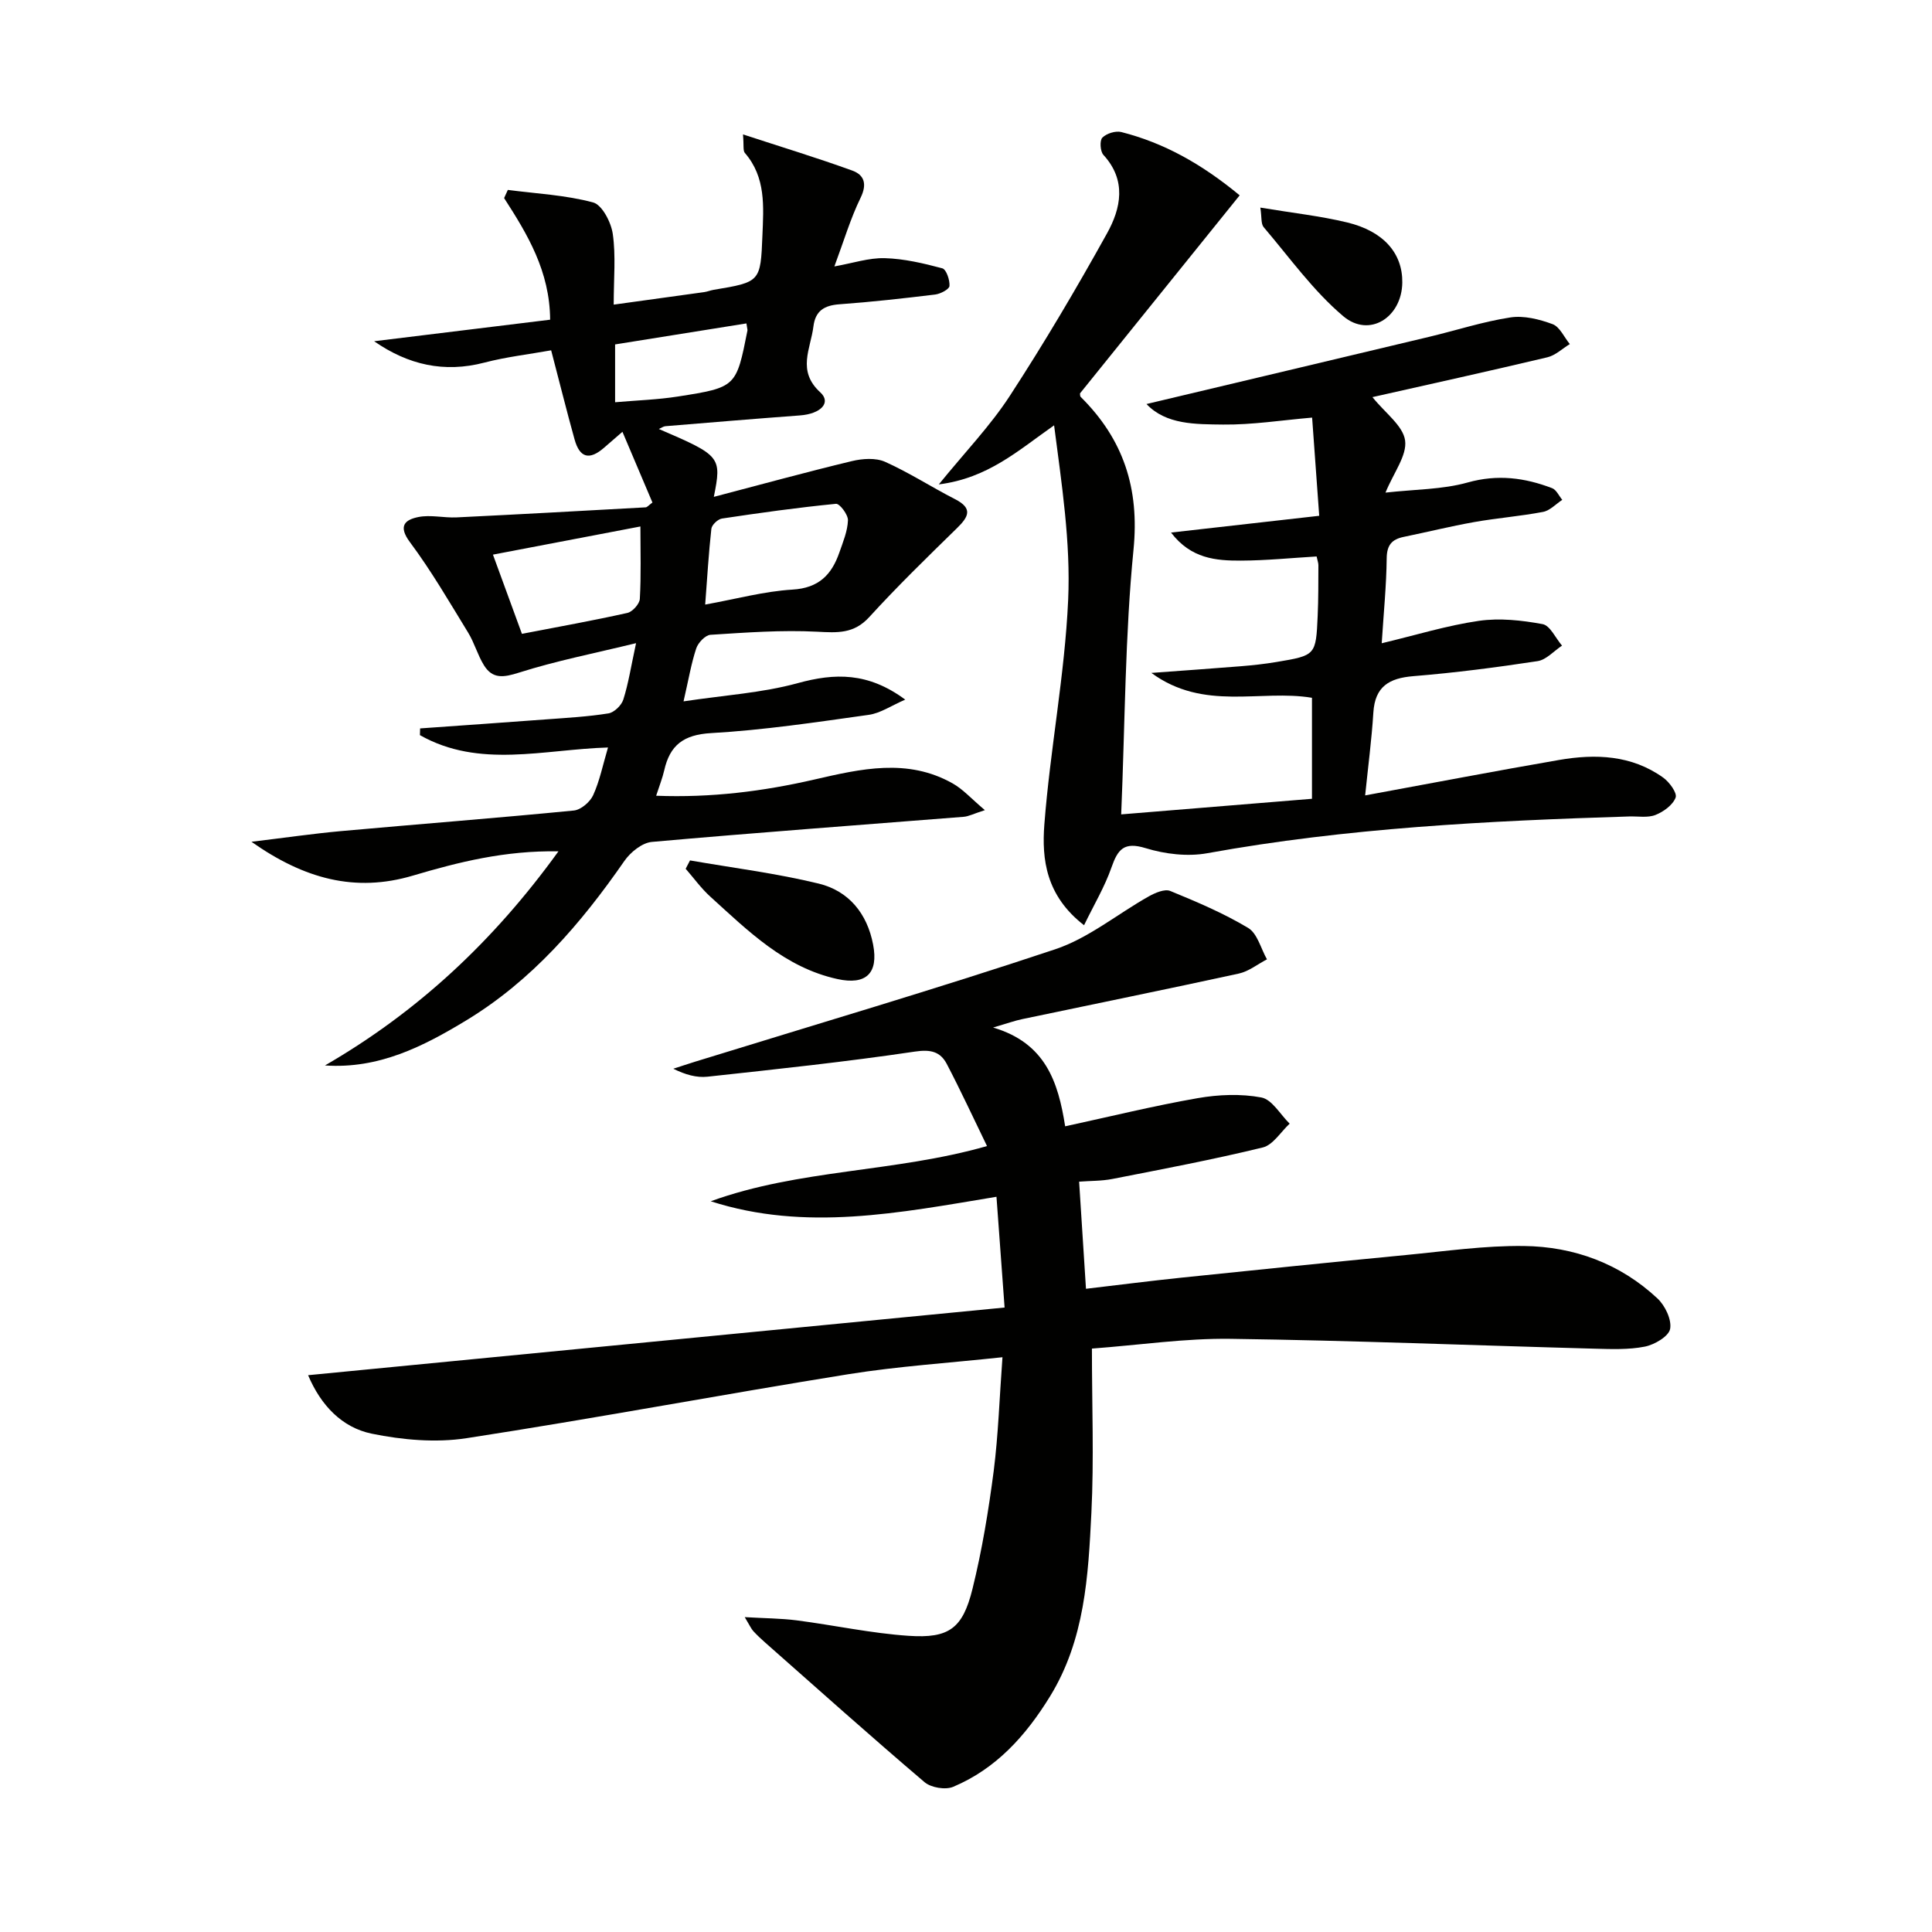
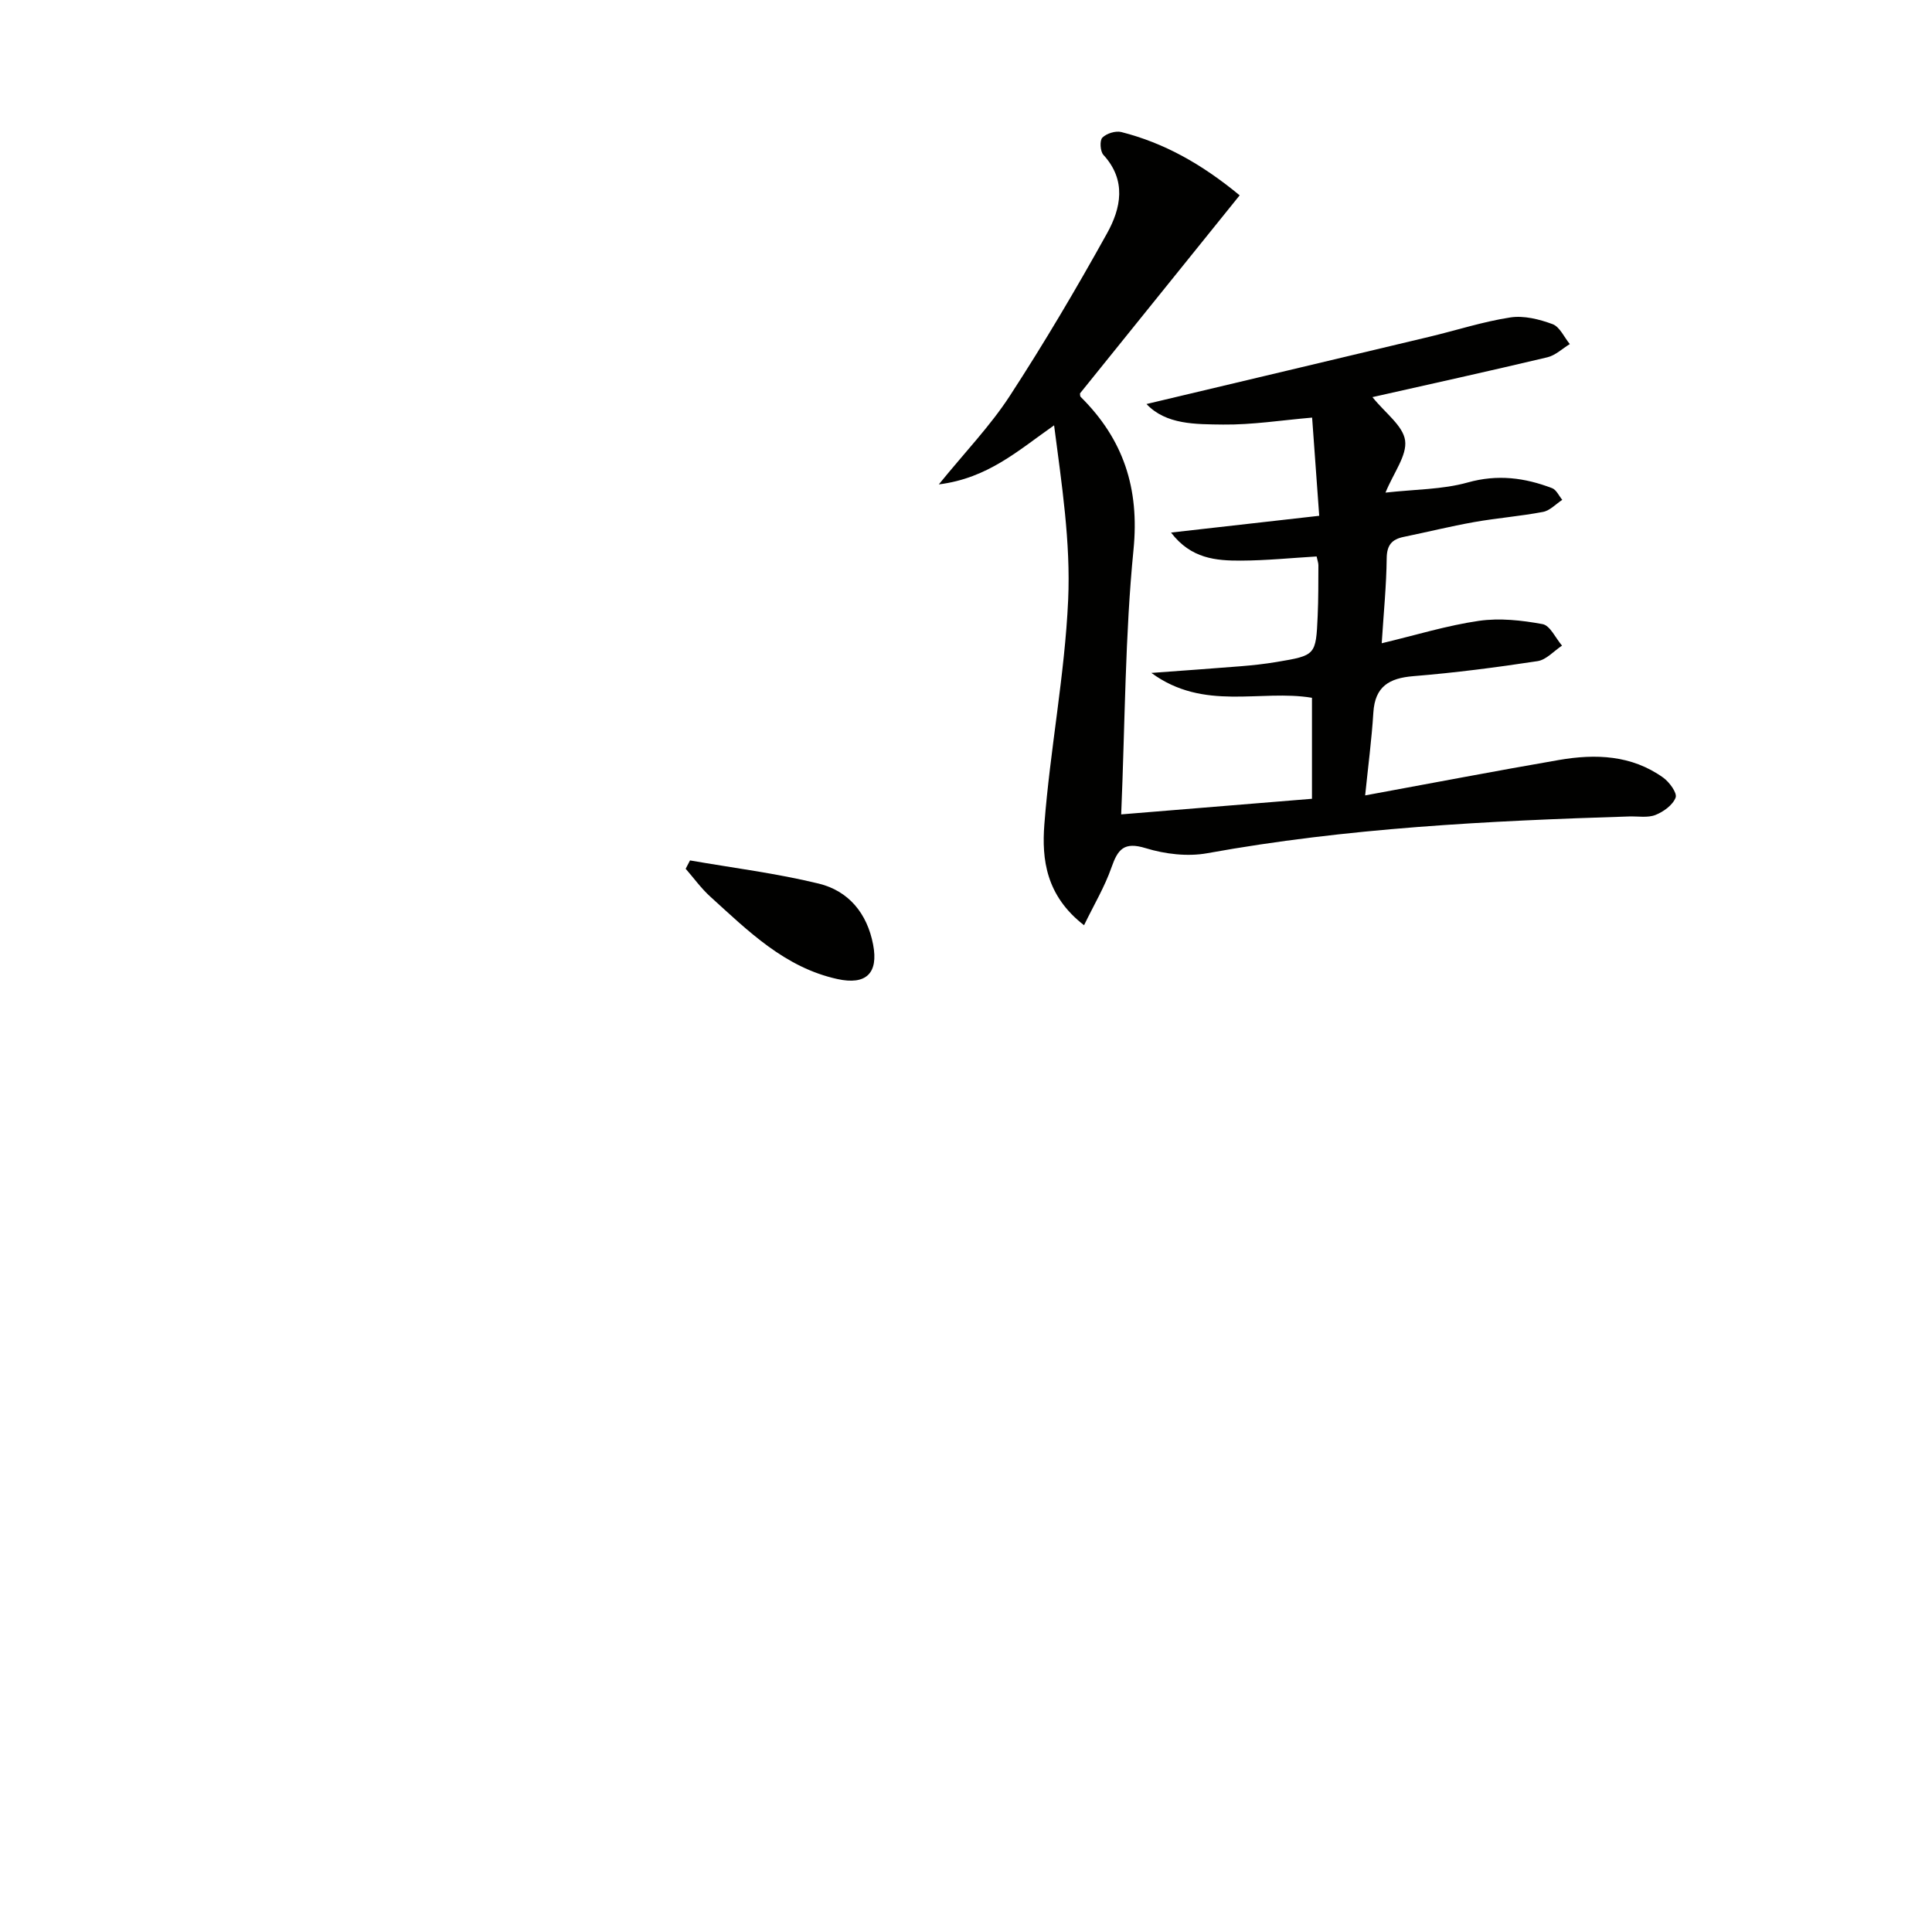
<svg xmlns="http://www.w3.org/2000/svg" enable-background="new 0 0 400 400" viewBox="0 0 400 400">
-   <path d="m207.55 281c-11.17 1.2-21.63 1.87-31.93 3.52-26.37 4.24-52.63 9.18-79.02 13.24-6.37.98-13.26.37-19.62-.93-6.19-1.27-10.56-5.88-13.19-12.11 47.95-4.66 95.61-9.29 144.2-14.01-.6-8.23-1.12-15.25-1.68-22.93-20.06 3.32-39.55 7.25-59.16.93 18.35-6.67 38.09-5.96 57.2-11.43-2.79-5.73-5.42-11.44-8.33-17-1.34-2.55-3.32-3.05-6.6-2.56-14.26 2.12-28.61 3.64-42.95 5.2-2.24.24-4.57-.41-7.07-1.65 1.52-.49 3.03-1 4.55-1.47 24.87-7.69 49.85-15.03 74.54-23.27 6.91-2.31 12.89-7.32 19.38-10.96 1.31-.73 3.27-1.57 4.41-1.11 5.51 2.26 11.05 4.61 16.14 7.66 1.91 1.15 2.63 4.28 3.89 6.5-1.94 1.01-3.77 2.5-5.84 2.95-14.91 3.25-29.86 6.28-44.79 9.42-1.59.33-3.13.89-6.07 1.75 10.87 3.21 13.48 11.28 14.92 20.45 9.33-2.02 18.33-4.24 27.44-5.83 4.3-.75 8.93-.94 13.18-.14 2.22.42 3.92 3.53 5.86 5.42-1.84 1.7-3.44 4.41-5.57 4.93-10.29 2.51-20.72 4.48-31.13 6.52-2.24.44-4.58.38-6.89.56.48 7.49.93 14.57 1.42 22.18 6.65-.78 13.18-1.62 19.72-2.3 15.53-1.61 31.06-3.2 46.6-4.7 8.1-.78 16.22-1.96 24.32-1.86 10.4.12 19.95 3.64 27.68 10.86 1.58 1.48 2.98 4.4 2.62 6.31-.29 1.54-3.22 3.26-5.22 3.66-3.38.67-6.95.52-10.44.43-25.12-.68-50.22-1.7-75.34-2.04-9.4-.13-18.81 1.28-28.71 2.02 0 11.79.44 22.93-.11 34.01-.65 13.09-1.35 26.25-8.56 37.99-5.01 8.15-11.15 14.98-20.05 18.73-1.6.68-4.59.18-5.93-.96-11.12-9.46-22.01-19.2-32.95-28.86-.87-.77-1.73-1.57-2.51-2.42-.43-.47-.69-1.09-1.77-2.89 4.2.25 7.51.25 10.77.67 7.74 1 15.42 2.68 23.18 3.2 8.36.56 11.18-1.53 13.2-9.71 1.99-8.03 3.33-16.25 4.4-24.45.95-7.51 1.19-15.14 1.81-23.52z" fill="#010100" />
-   <path d="m135.08 104.04c-1.94-4.58-3.95-9.32-6.21-14.64-1.1.95-2.46 2.14-3.83 3.32-3.03 2.61-5.02 2.09-6.09-1.77-1.6-5.74-3.03-11.52-4.84-18.42-4.62.83-9.3 1.36-13.81 2.54-8.34 2.18-15.8.47-22.84-4.42 12.07-1.48 24.13-2.95 36.44-4.46-.07-10.02-4.67-17.65-9.53-25.18.26-.56.51-1.13.77-1.69 5.91.77 11.95 1.06 17.65 2.59 1.87.5 3.74 4.12 4.08 6.53.65 4.53.19 9.21.19 14.63 5.73-.79 12.23-1.68 18.72-2.59.66-.09 1.29-.36 1.94-.47 9.69-1.62 9.75-1.62 10.13-11.24.24-5.97.75-12.05-3.63-17.1-.42-.48-.19-1.53-.39-3.84 8.05 2.63 15.4 4.87 22.61 7.48 2.47.89 3.14 2.76 1.74 5.63-2.1 4.3-3.47 8.96-5.43 14.22 3.8-.67 7.13-1.8 10.42-1.71 4 .11 8.02 1.06 11.92 2.1.83.22 1.58 2.43 1.49 3.66-.05.68-1.87 1.64-2.97 1.77-6.59.8-13.2 1.54-19.83 2.02-3.14.23-4.97 1.36-5.37 4.59-.57 4.63-3.47 9.18 1.43 13.65 2.31 2.11.13 4.45-4.24 4.77-9.28.69-18.55 1.46-27.83 2.23-.42.03-.82.34-1.36.58 12.83 5.51 13.04 5.75 11.38 14.05 9.92-2.6 19.21-5.15 28.57-7.4 2.19-.53 4.94-.72 6.88.14 4.99 2.23 9.62 5.25 14.5 7.74 3.72 1.91 2.81 3.63.4 5.99-6.17 6.03-12.36 12.05-18.16 18.41-3.19 3.5-6.59 3.26-10.79 3.04-7.34-.38-14.74.17-22.1.64-1.07.07-2.55 1.64-2.94 2.81-1.03 3.1-1.57 6.36-2.63 10.97 8.49-1.28 16.27-1.75 23.63-3.77 7.68-2.11 14.57-2.29 22.27 3.41-2.88 1.24-5.13 2.81-7.55 3.15-10.85 1.52-21.73 3.16-32.65 3.78-5.72.33-8.53 2.51-9.7 7.72-.36 1.58-.98 3.11-1.67 5.25 11.39.44 22.12-.91 32.77-3.36 9.61-2.21 19.28-4.47 28.62.81 2.15 1.21 3.88 3.18 6.67 5.53-2.37.76-3.36 1.3-4.39 1.38-21.52 1.71-43.05 3.28-64.56 5.2-2.02.18-4.43 2.13-5.68 3.93-9 12.98-19.17 24.81-32.83 33.07-8.83 5.34-18.01 10.04-29.17 9.28 19.16-11.08 34.89-25.71 48.34-44.33-11.09-.19-20.67 2.22-30.15 5.03-11.92 3.53-22.46.7-33.41-7.01 6.96-.84 12.74-1.68 18.55-2.21 16.06-1.45 32.14-2.69 48.19-4.26 1.47-.14 3.36-1.76 4.01-3.18 1.35-2.97 2-6.25 3.07-9.87-13.26.39-26.65 4.41-38.94-2.56.01-.46.03-.92.04-1.39 8.7-.62 17.39-1.22 26.09-1.87 4.31-.32 8.65-.56 12.9-1.24 1.18-.19 2.7-1.66 3.08-2.86 1.05-3.3 1.58-6.77 2.64-11.68-8.61 2.1-16.57 3.66-24.24 6.1-3.21 1.02-5.48 1.36-7.27-1.55-1.3-2.11-1.96-4.61-3.25-6.72-3.88-6.33-7.62-12.79-12.05-18.73-2.52-3.38-1.03-4.65 1.72-5.21 2.54-.52 5.3.2 7.95.07 13.04-.63 26.08-1.36 39.12-2.08.32-.02.58-.38 1.41-1zm-33.02 10.79c2.16 5.91 4.05 11.09 6 16.4 7.62-1.47 14.76-2.75 21.83-4.33 1.06-.24 2.52-1.86 2.58-2.91.28-4.85.12-9.73.12-14.99-10.3 1.97-20.14 3.85-30.53 5.83zm43.94 10.34c6.41-1.15 12.2-2.75 18.07-3.1 5.47-.32 8.12-3.1 9.71-7.68.76-2.18 1.7-4.43 1.78-6.67.04-1.16-1.72-3.49-2.48-3.41-7.9.77-15.76 1.87-23.61 3.05-.85.13-2.1 1.31-2.19 2.12-.56 5.06-.86 10.17-1.28 15.69zm8.54-58.21c-9.21 1.47-18.22 2.91-27.19 4.35v11.97c4.57-.4 8.84-.53 13.03-1.19 12.07-1.89 12.05-1.98 14.37-13.65.03-.16-.04-.33-.21-1.48z" fill="#010100" />
  <path d="m224.44 191.56c-7.89-6.11-8.77-13.65-8.22-20.84 1.19-15.54 4.23-30.96 4.93-46.5.54-11.95-1.34-24-2.91-36.16-7.41 5.18-13.66 10.94-23.87 12.23 5.45-6.71 10.65-12.11 14.67-18.28 7.14-10.96 13.81-22.26 20.16-33.7 2.88-5.18 4.09-10.97-.75-16.24-.67-.73-.8-2.98-.22-3.57.86-.87 2.74-1.46 3.93-1.16 8.8 2.24 16.55 6.54 24.5 13.1-11.16 13.84-22.08 27.39-33.06 41.01.03.16-.02.57.16.74 8.83 8.76 12.18 18.9 10.92 31.62-1.75 17.67-1.74 35.52-2.55 54.8 13.26-1.08 26.32-2.15 39.5-3.23 0-7.56 0-14.02 0-20.91-10.67-1.79-22.35 2.85-33.25-5.15 6.89-.51 12.69-.91 18.49-1.38 2.48-.2 4.96-.47 7.41-.88 8.13-1.36 8.17-1.39 8.53-9.55.16-3.49.13-7 .15-10.49 0-.47-.19-.95-.37-1.81-5.24.31-10.45.84-15.67.86-5.15.02-10.33-.38-14.47-5.81 10.36-1.17 20.1-2.27 30.68-3.47-.5-6.91-.98-13.59-1.47-20.33-6.33.54-12.39 1.51-18.44 1.44-5.69-.07-11.81.04-15.85-4.25 19.64-4.67 39.08-9.27 58.51-13.91 5.62-1.34 11.15-3.15 16.83-4.02 2.8-.43 6 .38 8.73 1.39 1.49.55 2.4 2.7 3.57 4.13-1.54.93-2.96 2.33-4.63 2.73-12.21 2.9-24.47 5.6-36.23 8.25 2.65 3.31 6.33 5.91 6.76 8.97.43 3.09-2.35 6.63-4.06 10.8 6.13-.69 11.79-.63 17.03-2.1 6.17-1.73 11.8-.99 17.47 1.18.88.34 1.41 1.59 2.1 2.42-1.32.86-2.54 2.21-3.96 2.49-4.72.9-9.54 1.27-14.28 2.11-4.9.87-9.73 2.07-14.6 3.07-2.46.51-3.48 1.71-3.51 4.43-.06 5.59-.62 11.17-1.03 17.59 7.04-1.68 13.5-3.68 20.11-4.64 4.3-.62 8.89-.12 13.2.68 1.56.29 2.69 2.9 4.02 4.45-1.68 1.11-3.25 2.93-5.06 3.21-8.53 1.3-17.11 2.41-25.71 3.11-5.02.41-7.95 2.13-8.29 7.52-.35 5.6-1.09 11.18-1.7 17.17 13.89-2.55 27.01-5.07 40.17-7.34 7.54-1.3 15.01-1.02 21.54 3.66 1.28.92 2.93 3.18 2.57 4.13-.58 1.54-2.51 2.94-4.18 3.6-1.61.63-3.61.25-5.44.31-29.26.91-58.45 2.37-87.35 7.61-4.09.74-8.75.18-12.76-1.05-4.49-1.38-5.76.25-7.07 3.99-1.39 3.99-3.59 7.66-5.68 11.97z" fill="#010100" />
  <path d="m142.86 178.14c8.9 1.55 17.9 2.67 26.65 4.8 6.19 1.51 10.03 6.17 11.26 12.63 1.14 5.96-1.48 8.43-7.4 7.13-10.92-2.4-18.48-9.96-26.32-17.07-1.89-1.71-3.4-3.83-5.09-5.76.3-.57.6-1.15.9-1.73z" fill="#010100" />
-   <path d="m260.94 42.98c6.65 1.11 12.4 1.73 17.96 3.07 7.59 1.83 11.5 6.41 11.43 12.44-.08 7.22-6.82 11.54-12.23 6.97-6.23-5.27-11.12-12.15-16.47-18.43-.59-.7-.38-2.07-.69-4.05z" fill="#010100" />
</svg>